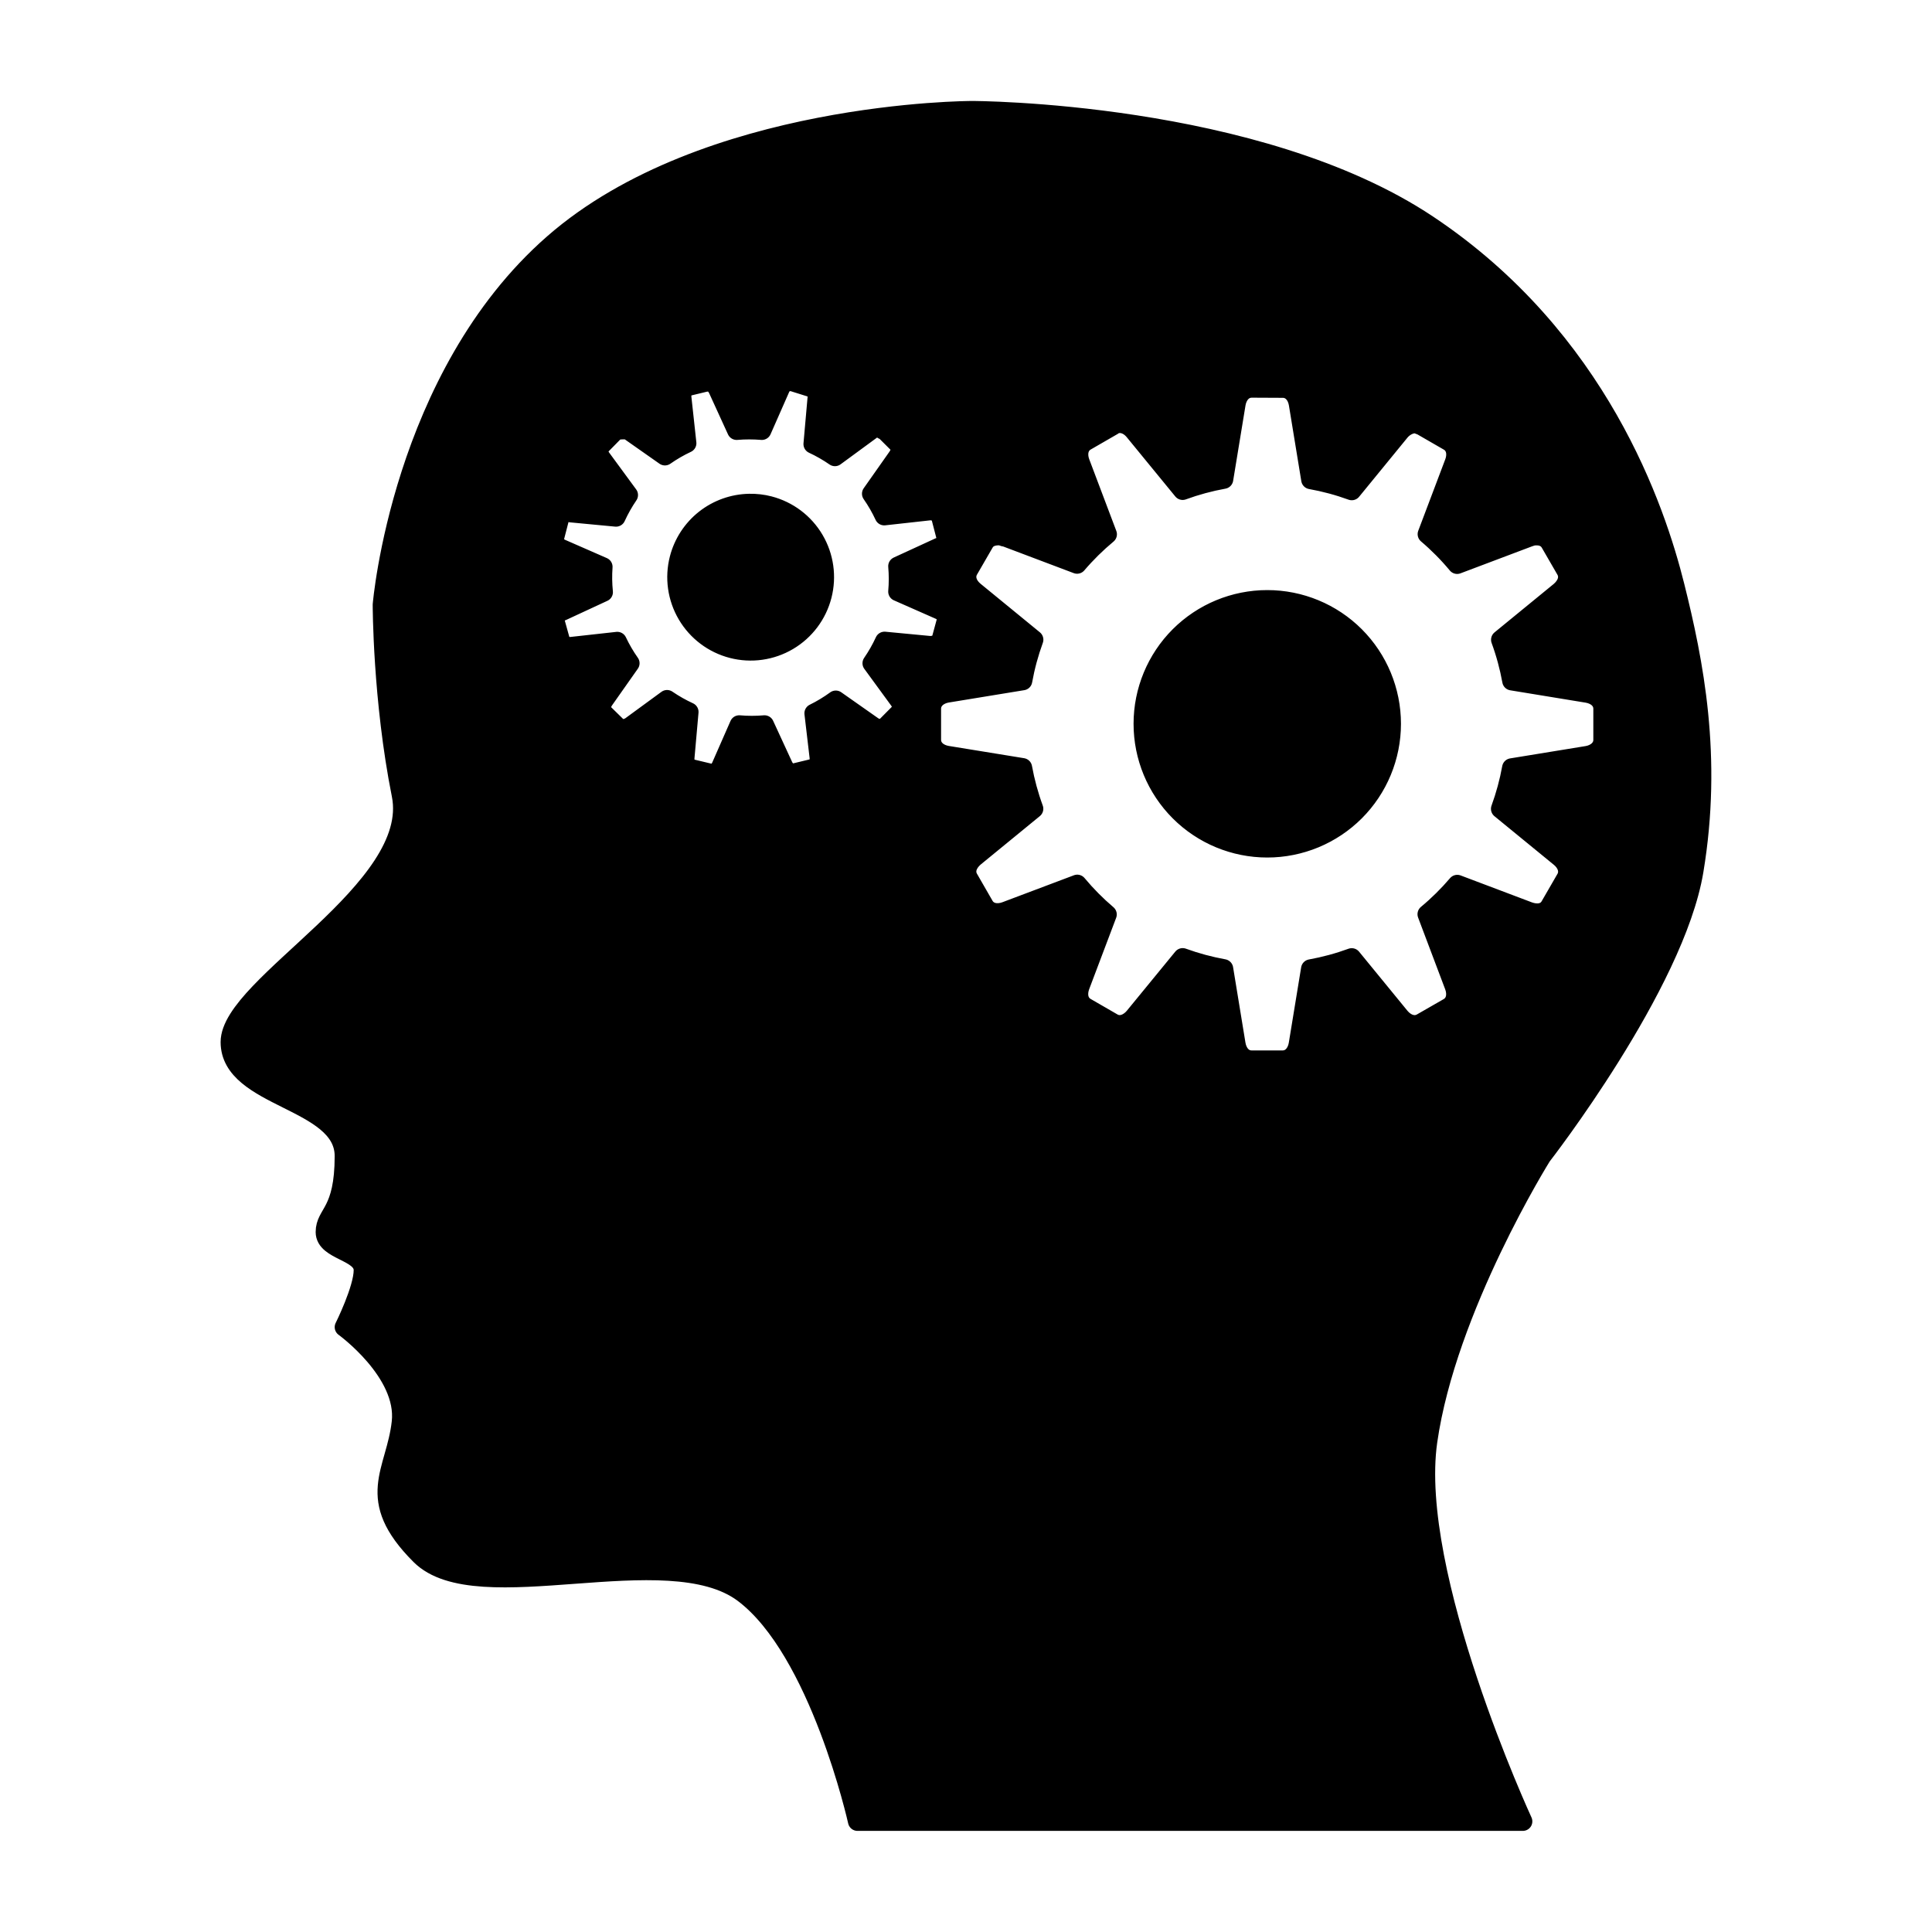
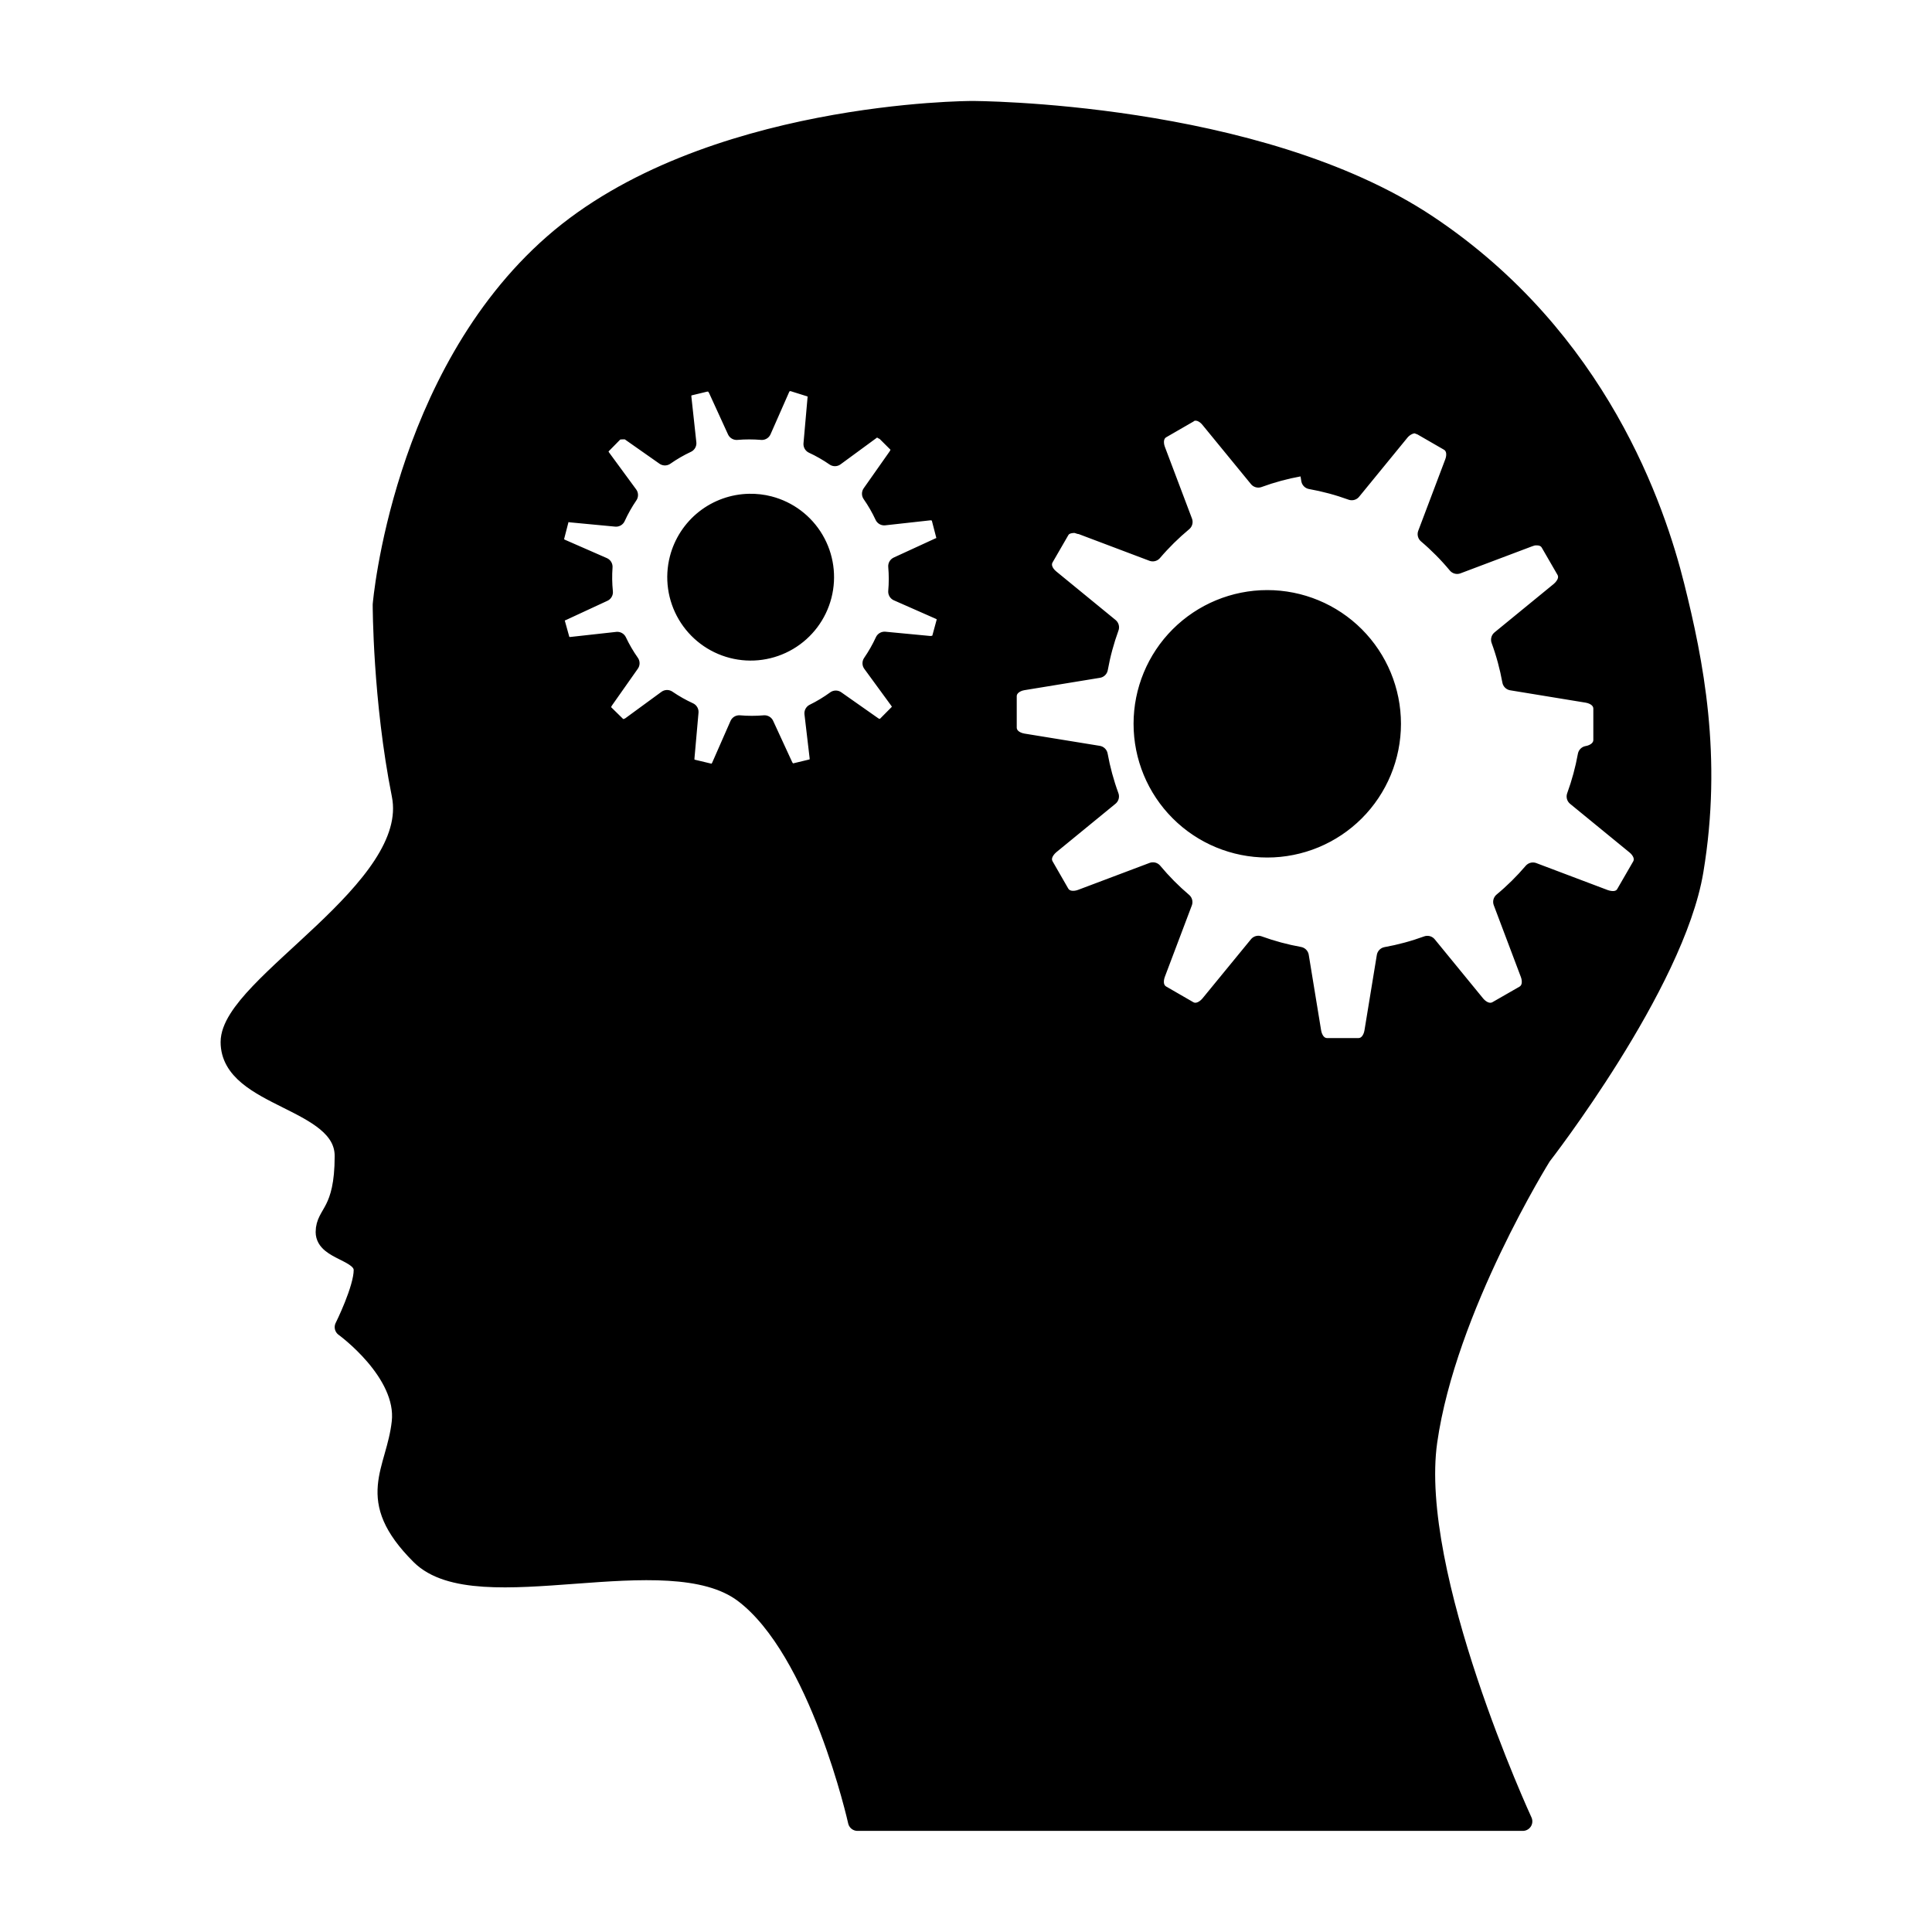
<svg xmlns="http://www.w3.org/2000/svg" width="800px" height="800px" version="1.1" viewBox="144 144 512 512">
-   <path transform="matrix(5.038 0 0 5.038 148.09 148.09)" d="m50.293 5s-14 0-22 7-9 19-9 19 0 5 1 10c1 5-9 10.001-9 13.002 0 2.998 6 2.998 6 5.998 0 3.001-1 3.001-1 3.998 0 1.001 2 1.002 2 2.003 0 0.998-0.999 2.998-0.999 2.998s3.289 2.373 3 5c-0.289 2.63-2 4.002 1 7 3 3.001 12.999-0.999 16.999 1.998 4 3.001 6 12 6 12h35s-6-12.996-4.999-19.996c0.999-7 6-15.002 6-15.002s7-8.998 8-15c1-5.998 0-11-1-14.998-1-4.002-3.999-13.002-12.999-19.004-9-5.998-24-5.998-24-5.998zm-9.467 14.255 0.99 0.311c0.261 0.064 0.385 0.329 0.347 0.594l-0.211 2.388c0.404 0.188 0.791 0.409 1.156 0.662l1.938-1.421c0.162-0.114 0.35-0.114 0.527-0.114 0.023 0.151 0.085 0.15 0.141 0.15l0.693 0.69c0.189 0.185 0.163 0.423 0 0.687l-1.377 1.957c0.257 0.368 0.481 0.758 0.67 1.165l2.385-0.264h0.189c0.183 0.075 0.35 0.15 0.402 0.34l0.252 0.971c0.068 0.257-0.102 0.522-0.34 0.598l-2.178 1.002c0.039 0.445 0.039 0.892 0 1.338l2.193 0.967c0.246 0.102 0.416 0.329 0.351 0.593l-0.254 0.934c-0.064 0.227-0.318 0.34-0.594 0.34l-2.389-0.227c-0.186 0.406-0.407 0.793-0.66 1.161l1.42 1.943c0.155 0.219 0.189 0.491 0 0.68l-0.682 0.688c-0.175 0.151-0.458 0.151-0.685 0l-1.957-1.375c-0.363 0.264-0.747 0.497-1.151 0.695l0.271 2.304c0.03 0.257-0.071 0.523-0.336 0.598l-0.936 0.226c-0.246 0.072-0.478-0.112-0.592-0.34l-1.006-2.182c-0.443 0.038-0.888 0.038-1.331 0l-0.965 2.197c-0.105 0.227-0.333 0.416-0.592 0.34l-0.947-0.227c-0.261-0.064-0.371-0.329-0.347-0.593l0.212-2.393c-0.403-0.185-0.79-0.404-1.156-0.654l-1.938 1.418c-0.206 0.113-0.493 0.188-0.684 0l-0.693-0.68c-0.195-0.185-0.167-0.425-0.008-0.689l1.377-1.957c-0.257-0.364-0.481-0.75-0.672-1.152l-2.385 0.264c-0.267 0.037-0.528-0.076-0.603-0.303l-0.26-0.935c-0.071-0.261 0.1-0.526 0.34-0.602l2.178-1.01c-0.045-0.443-0.051-0.889-0.019-1.334l-2.191-0.959c-0.249-0.109-0.415-0.33-0.35-0.594l0.244-0.945c0.063-0.226 0.336-0.416 0.593-0.34l2.387 0.226c0.185-0.406 0.404-0.795 0.656-1.164l-1.418-1.932c-0.16-0.223-0.196-0.464-0.008-0.692l0.68-0.691c0.142-0.113 0.33-0.113 0.517-0.113h0.192l1.953 1.371c0.365-0.255 0.751-0.479 1.155-0.668l-0.26-2.388c-0.03-0.261 0.085-0.602 0.338-0.602l0.935-0.226h0.18c0.182 0 0.329 0.188 0.416 0.34l1.008 2.203c0.441-0.037 0.885-0.037 1.326 0l0.965-2.191c0.107-0.268 0.327-0.383 0.592-0.383zm24.205 0.352 1.635 0.008c0.454 0 0.744 0.374 0.816 0.824l0.652 3.981c0.735 0.132 1.458 0.326 2.16 0.582l2.557-3.127c0.215-0.249 0.516-0.4 0.818-0.4 0.102 0.038 0.201 0.075 0.299 0.113l1.414 0.816c0.393 0.223 0.461 0.695 0.299 1.119l-1.422 3.762c0.571 0.485 1.099 1.018 1.578 1.594l3.775-1.424c0.106-0.037 0.215-0.076 0.321-0.076 0.321-0.022 0.626 0.077 0.796 0.379l0.816 1.412c0.226 0.393 0.049 0.813-0.302 1.115l-3.122 2.555c0.258 0.704 0.454 1.429 0.588 2.166l3.972 0.651c0.447 0.075 0.82 0.363 0.82 0.816v1.633c0 0.442-0.371 0.744-0.82 0.82l-3.98 0.65c-0.133 0.735-0.329 1.457-0.585 2.159l3.127 2.559c0.352 0.287 0.53 0.726 0.303 1.115l-0.819 1.417c-0.226 0.416-0.693 0.454-1.119 0.302l-3.764-1.422c-0.485 0.569-1.017 1.095-1.592 1.572l1.427 3.781c0.158 0.423 0.093 0.89-0.299 1.117l-1.417 0.813c-0.392 0.219-0.827 0.04-1.115-0.301l-2.556-3.123c-0.704 0.257-1.429 0.453-2.166 0.586l-0.651 3.972c-0.074 0.443-0.364 0.82-0.816 0.82h-1.633c-0.454 0-0.74-0.374-0.816-0.82l-0.652-3.98c-0.735-0.133-1.457-0.327-2.159-0.582l-2.559 3.123c-0.288 0.34-0.725 0.527-1.117 0.301l-1.413-0.816c-0.393-0.227-0.457-0.69-0.299-1.117l1.422-3.762c-0.571-0.485-1.099-1.018-1.578-1.593l-3.774 1.423c-0.426 0.155-0.892 0.091-1.119-0.302l-0.815-1.417c-0.226-0.393-0.05-0.813 0.301-1.115l3.121-2.555c-0.258-0.704-0.455-1.428-0.589-2.166l-3.969-0.646c-0.45-0.076-0.82-0.367-0.82-0.82v-1.633c0-0.439 0.373-0.741 0.82-0.816l3.977-0.651c0.133-0.737 0.328-1.46 0.584-2.162l-3.121-2.555c-0.356-0.291-0.53-0.726-0.303-1.119l0.816-1.412c0.17-0.302 0.476-0.379 0.797-0.379 0.109 0 0.218 0.076 0.324 0.076l3.76 1.42c0.486-0.57 1.02-1.096 1.596-1.575l-1.426-3.774c-0.16-0.427-0.093-0.892 0.299-1.119l1.414-0.816c0.098-0.075 0.196-0.113 0.299-0.113 0.302-0.03 0.603 0.134 0.818 0.399l2.553 3.117c0.702-0.257 1.426-0.453 2.162-0.586l0.651-3.968c0.074-0.446 0.364-0.824 0.816-0.824zm-26.428 6.055c-0.849 0.016-1.67 0.309-2.337 0.835-0.666 0.526-1.142 1.257-1.355 2.079-0.258 0.999-0.109 2.058 0.415 2.947 0.524 0.889 1.379 1.532 2.378 1.79s2.058 0.108 2.946-0.416c0.888-0.524 1.531-1.379 1.788-2.377 0.258-0.999 0.109-2.059-0.415-2.947-0.523-0.889-1.379-1.532-2.378-1.79-0.34-0.088-0.692-0.128-1.043-0.121zm27.246 5.066c-1.733 0-3.394 0.689-4.62 1.913-1.225 1.225-1.913 2.887-1.913 4.62 0 1.734 0.688 3.395 1.913 4.621 1.225 1.226 2.887 1.914 4.62 1.914 1.733 0 3.395-0.689 4.62-1.914s1.913-2.887 1.913-4.621c0-1.732-0.689-3.394-1.913-4.62-1.225-1.225-2.887-1.913-4.62-1.913zm0 0" stroke="#000000" stroke-linecap="round" stroke-linejoin="round" />
+   <path transform="matrix(5.038 0 0 5.038 148.09 148.09)" d="m50.293 5s-14 0-22 7-9 19-9 19 0 5 1 10c1 5-9 10.001-9 13.002 0 2.998 6 2.998 6 5.998 0 3.001-1 3.001-1 3.998 0 1.001 2 1.002 2 2.003 0 0.998-0.999 2.998-0.999 2.998s3.289 2.373 3 5c-0.289 2.63-2 4.002 1 7 3 3.001 12.999-0.999 16.999 1.998 4 3.001 6 12 6 12h35s-6-12.996-4.999-19.996c0.999-7 6-15.002 6-15.002s7-8.998 8-15c1-5.998 0-11-1-14.998-1-4.002-3.999-13.002-12.999-19.004-9-5.998-24-5.998-24-5.998zm-9.467 14.255 0.99 0.311c0.261 0.064 0.385 0.329 0.347 0.594l-0.211 2.388c0.404 0.188 0.791 0.409 1.156 0.662l1.938-1.421c0.162-0.114 0.35-0.114 0.527-0.114 0.023 0.151 0.085 0.15 0.141 0.15l0.693 0.69c0.189 0.185 0.163 0.423 0 0.687l-1.377 1.957c0.257 0.368 0.481 0.758 0.67 1.165l2.385-0.264h0.189c0.183 0.075 0.35 0.15 0.402 0.34l0.252 0.971c0.068 0.257-0.102 0.522-0.34 0.598l-2.178 1.002c0.039 0.445 0.039 0.892 0 1.338l2.193 0.967c0.246 0.102 0.416 0.329 0.351 0.593l-0.254 0.934c-0.064 0.227-0.318 0.34-0.594 0.34l-2.389-0.227c-0.186 0.406-0.407 0.793-0.66 1.161l1.42 1.943c0.155 0.219 0.189 0.491 0 0.68l-0.682 0.688c-0.175 0.151-0.458 0.151-0.685 0l-1.957-1.375c-0.363 0.264-0.747 0.497-1.151 0.695l0.271 2.304c0.03 0.257-0.071 0.523-0.336 0.598l-0.936 0.226c-0.246 0.072-0.478-0.112-0.592-0.34l-1.006-2.182c-0.443 0.038-0.888 0.038-1.331 0l-0.965 2.197c-0.105 0.227-0.333 0.416-0.592 0.34l-0.947-0.227c-0.261-0.064-0.371-0.329-0.347-0.593l0.212-2.393c-0.403-0.185-0.79-0.404-1.156-0.654l-1.938 1.418c-0.206 0.113-0.493 0.188-0.684 0l-0.693-0.68c-0.195-0.185-0.167-0.425-0.008-0.689l1.377-1.957c-0.257-0.364-0.481-0.75-0.672-1.152l-2.385 0.264c-0.267 0.037-0.528-0.076-0.603-0.303l-0.26-0.935c-0.071-0.261 0.1-0.526 0.34-0.602l2.178-1.01c-0.045-0.443-0.051-0.889-0.019-1.334l-2.191-0.959c-0.249-0.109-0.415-0.33-0.35-0.594l0.244-0.945c0.063-0.226 0.336-0.416 0.593-0.34l2.387 0.226c0.185-0.406 0.404-0.795 0.656-1.164l-1.418-1.932c-0.16-0.223-0.196-0.464-0.008-0.692l0.68-0.691c0.142-0.113 0.33-0.113 0.517-0.113h0.192l1.953 1.371c0.365-0.255 0.751-0.479 1.155-0.668l-0.26-2.388c-0.03-0.261 0.085-0.602 0.338-0.602l0.935-0.226h0.18c0.182 0 0.329 0.188 0.416 0.34l1.008 2.203c0.441-0.037 0.885-0.037 1.326 0l0.965-2.191c0.107-0.268 0.327-0.383 0.592-0.383zm24.205 0.352 1.635 0.008c0.454 0 0.744 0.374 0.816 0.824l0.652 3.981c0.735 0.132 1.458 0.326 2.16 0.582l2.557-3.127c0.215-0.249 0.516-0.4 0.818-0.4 0.102 0.038 0.201 0.075 0.299 0.113l1.414 0.816c0.393 0.223 0.461 0.695 0.299 1.119l-1.422 3.762c0.571 0.485 1.099 1.018 1.578 1.594l3.775-1.424c0.106-0.037 0.215-0.076 0.321-0.076 0.321-0.022 0.626 0.077 0.796 0.379l0.816 1.412c0.226 0.393 0.049 0.813-0.302 1.115l-3.122 2.555c0.258 0.704 0.454 1.429 0.588 2.166l3.972 0.651c0.447 0.075 0.82 0.363 0.82 0.816v1.633c0 0.442-0.371 0.744-0.82 0.82c-0.133 0.735-0.329 1.457-0.585 2.159l3.127 2.559c0.352 0.287 0.53 0.726 0.303 1.115l-0.819 1.417c-0.226 0.416-0.693 0.454-1.119 0.302l-3.764-1.422c-0.485 0.569-1.017 1.095-1.592 1.572l1.427 3.781c0.158 0.423 0.093 0.89-0.299 1.117l-1.417 0.813c-0.392 0.219-0.827 0.04-1.115-0.301l-2.556-3.123c-0.704 0.257-1.429 0.453-2.166 0.586l-0.651 3.972c-0.074 0.443-0.364 0.82-0.816 0.82h-1.633c-0.454 0-0.74-0.374-0.816-0.82l-0.652-3.98c-0.735-0.133-1.457-0.327-2.159-0.582l-2.559 3.123c-0.288 0.34-0.725 0.527-1.117 0.301l-1.413-0.816c-0.393-0.227-0.457-0.69-0.299-1.117l1.422-3.762c-0.571-0.485-1.099-1.018-1.578-1.593l-3.774 1.423c-0.426 0.155-0.892 0.091-1.119-0.302l-0.815-1.417c-0.226-0.393-0.05-0.813 0.301-1.115l3.121-2.555c-0.258-0.704-0.455-1.428-0.589-2.166l-3.969-0.646c-0.45-0.076-0.82-0.367-0.82-0.82v-1.633c0-0.439 0.373-0.741 0.82-0.816l3.977-0.651c0.133-0.737 0.328-1.46 0.584-2.162l-3.121-2.555c-0.356-0.291-0.53-0.726-0.303-1.119l0.816-1.412c0.17-0.302 0.476-0.379 0.797-0.379 0.109 0 0.218 0.076 0.324 0.076l3.76 1.42c0.486-0.57 1.02-1.096 1.596-1.575l-1.426-3.774c-0.16-0.427-0.093-0.892 0.299-1.119l1.414-0.816c0.098-0.075 0.196-0.113 0.299-0.113 0.302-0.03 0.603 0.134 0.818 0.399l2.553 3.117c0.702-0.257 1.426-0.453 2.162-0.586l0.651-3.968c0.074-0.446 0.364-0.824 0.816-0.824zm-26.428 6.055c-0.849 0.016-1.67 0.309-2.337 0.835-0.666 0.526-1.142 1.257-1.355 2.079-0.258 0.999-0.109 2.058 0.415 2.947 0.524 0.889 1.379 1.532 2.378 1.79s2.058 0.108 2.946-0.416c0.888-0.524 1.531-1.379 1.788-2.377 0.258-0.999 0.109-2.059-0.415-2.947-0.523-0.889-1.379-1.532-2.378-1.79-0.34-0.088-0.692-0.128-1.043-0.121zm27.246 5.066c-1.733 0-3.394 0.689-4.62 1.913-1.225 1.225-1.913 2.887-1.913 4.62 0 1.734 0.688 3.395 1.913 4.621 1.225 1.226 2.887 1.914 4.62 1.914 1.733 0 3.395-0.689 4.62-1.914s1.913-2.887 1.913-4.621c0-1.732-0.689-3.394-1.913-4.62-1.225-1.225-2.887-1.913-4.62-1.913zm0 0" stroke="#000000" stroke-linecap="round" stroke-linejoin="round" />
</svg>